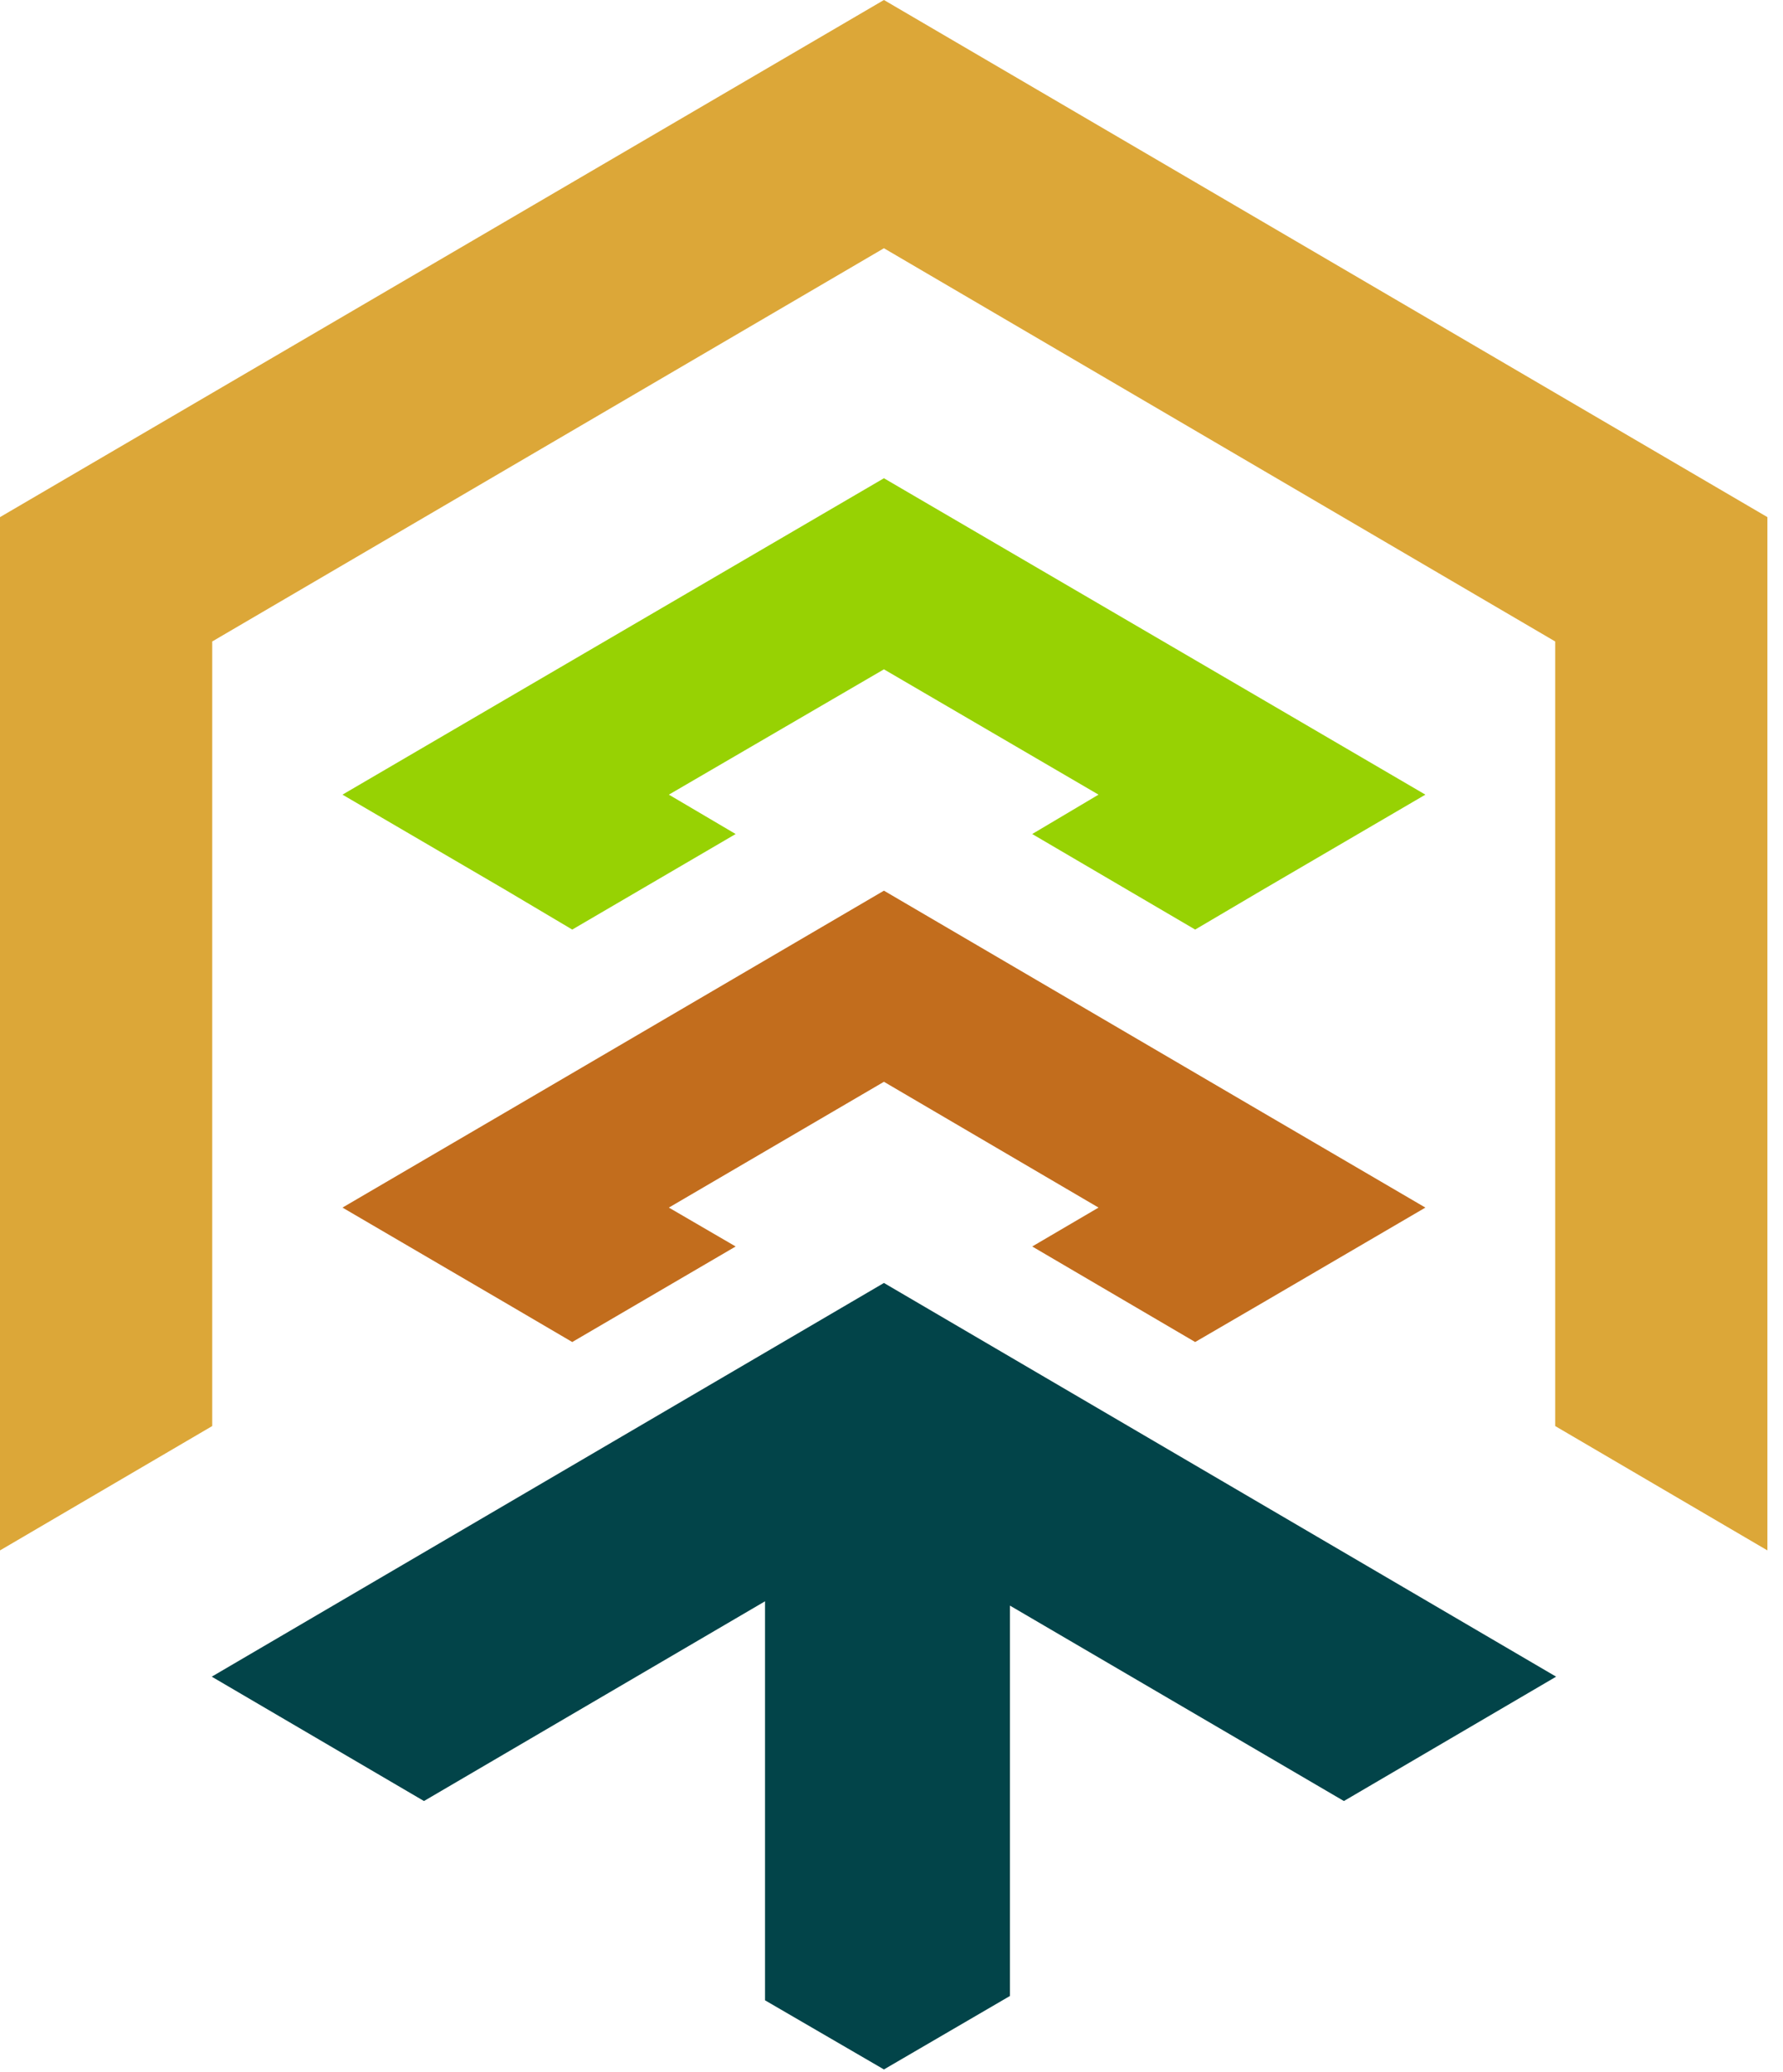
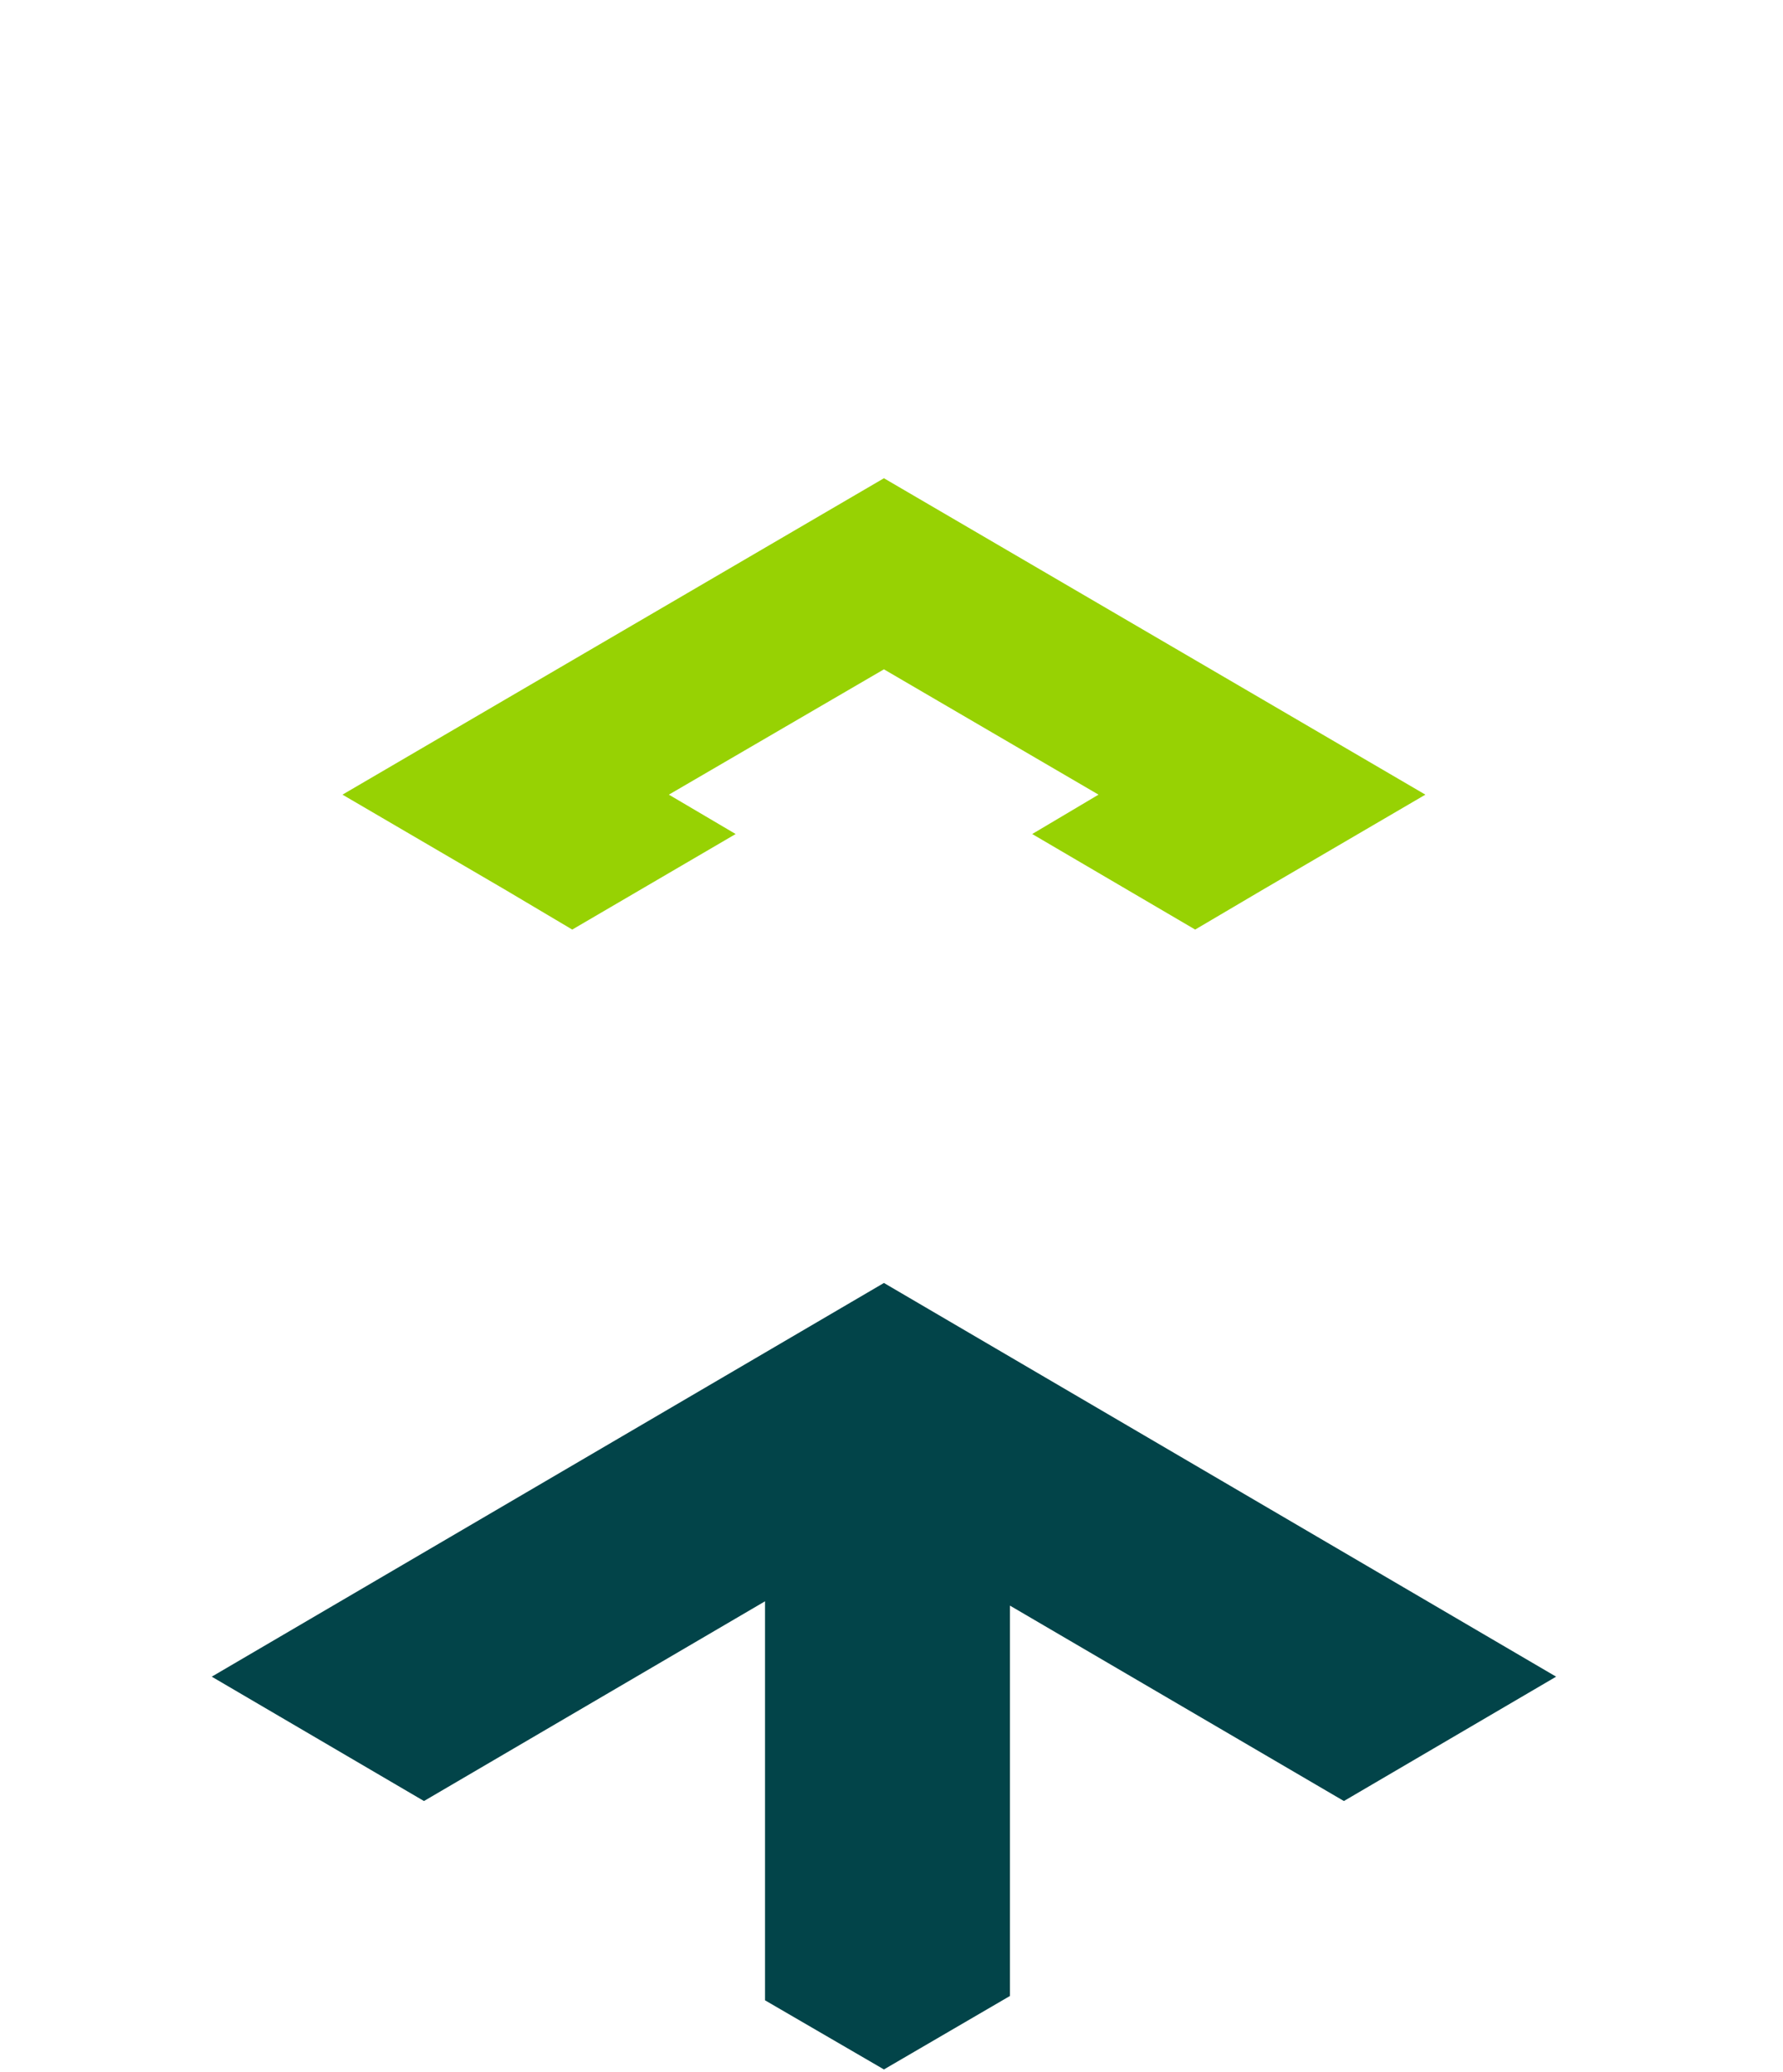
<svg xmlns="http://www.w3.org/2000/svg" width="74" height="86" viewBox="0 0 74 86" fill="none">
-   <path d="M36.686 0L0 21.461V64.342L8.808 59.181V26.621L36.686 10.302L64.545 26.621V59.181L73.353 64.342V21.461L36.686 0Z" fill="#DCA738" />
  <path d="M49.603 38.577L52.375 36.943L59.158 32.978L52.375 29.013L36.686 19.847L20.997 29.013L14.214 32.978L20.997 36.943L23.75 38.577L30.532 34.612L27.76 32.978L36.686 27.777L45.592 32.978L42.84 34.612L49.603 38.577Z" fill="#97D203" />
-   <path d="M20.997 54.08L23.75 55.694L30.532 51.729L27.76 50.115L36.686 44.894L45.592 50.115L42.84 51.729L49.603 55.694L52.375 54.08L59.158 50.115L52.375 46.149L36.686 36.963L20.997 46.149L14.214 50.115L20.997 54.08Z" fill="#C26D1D" />
  <path d="M8.788 69.582L17.596 74.743L31.751 66.454V83.013L36.686 85.882L41.916 82.833V66.633L55.776 74.743L64.584 69.582L36.686 53.243L8.788 69.582Z" fill="#024449" />
</svg>